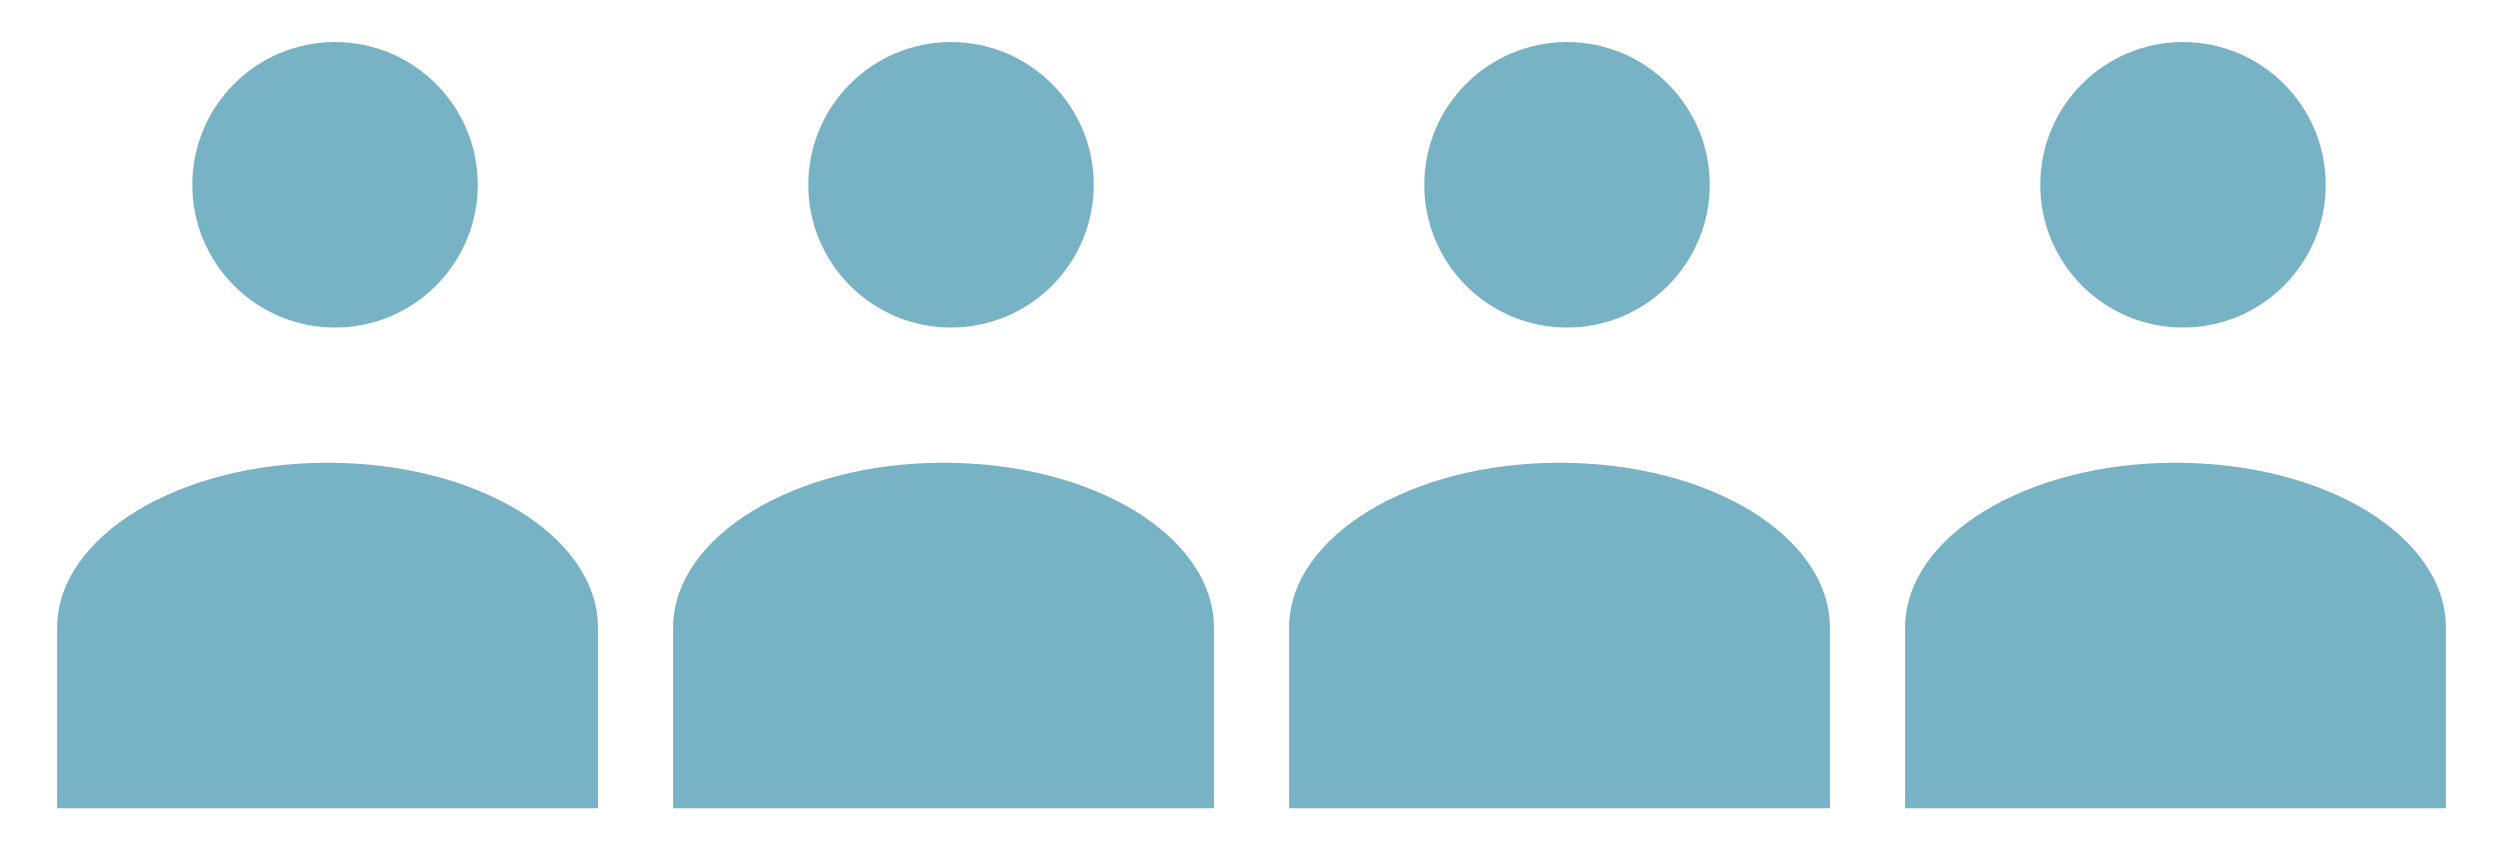
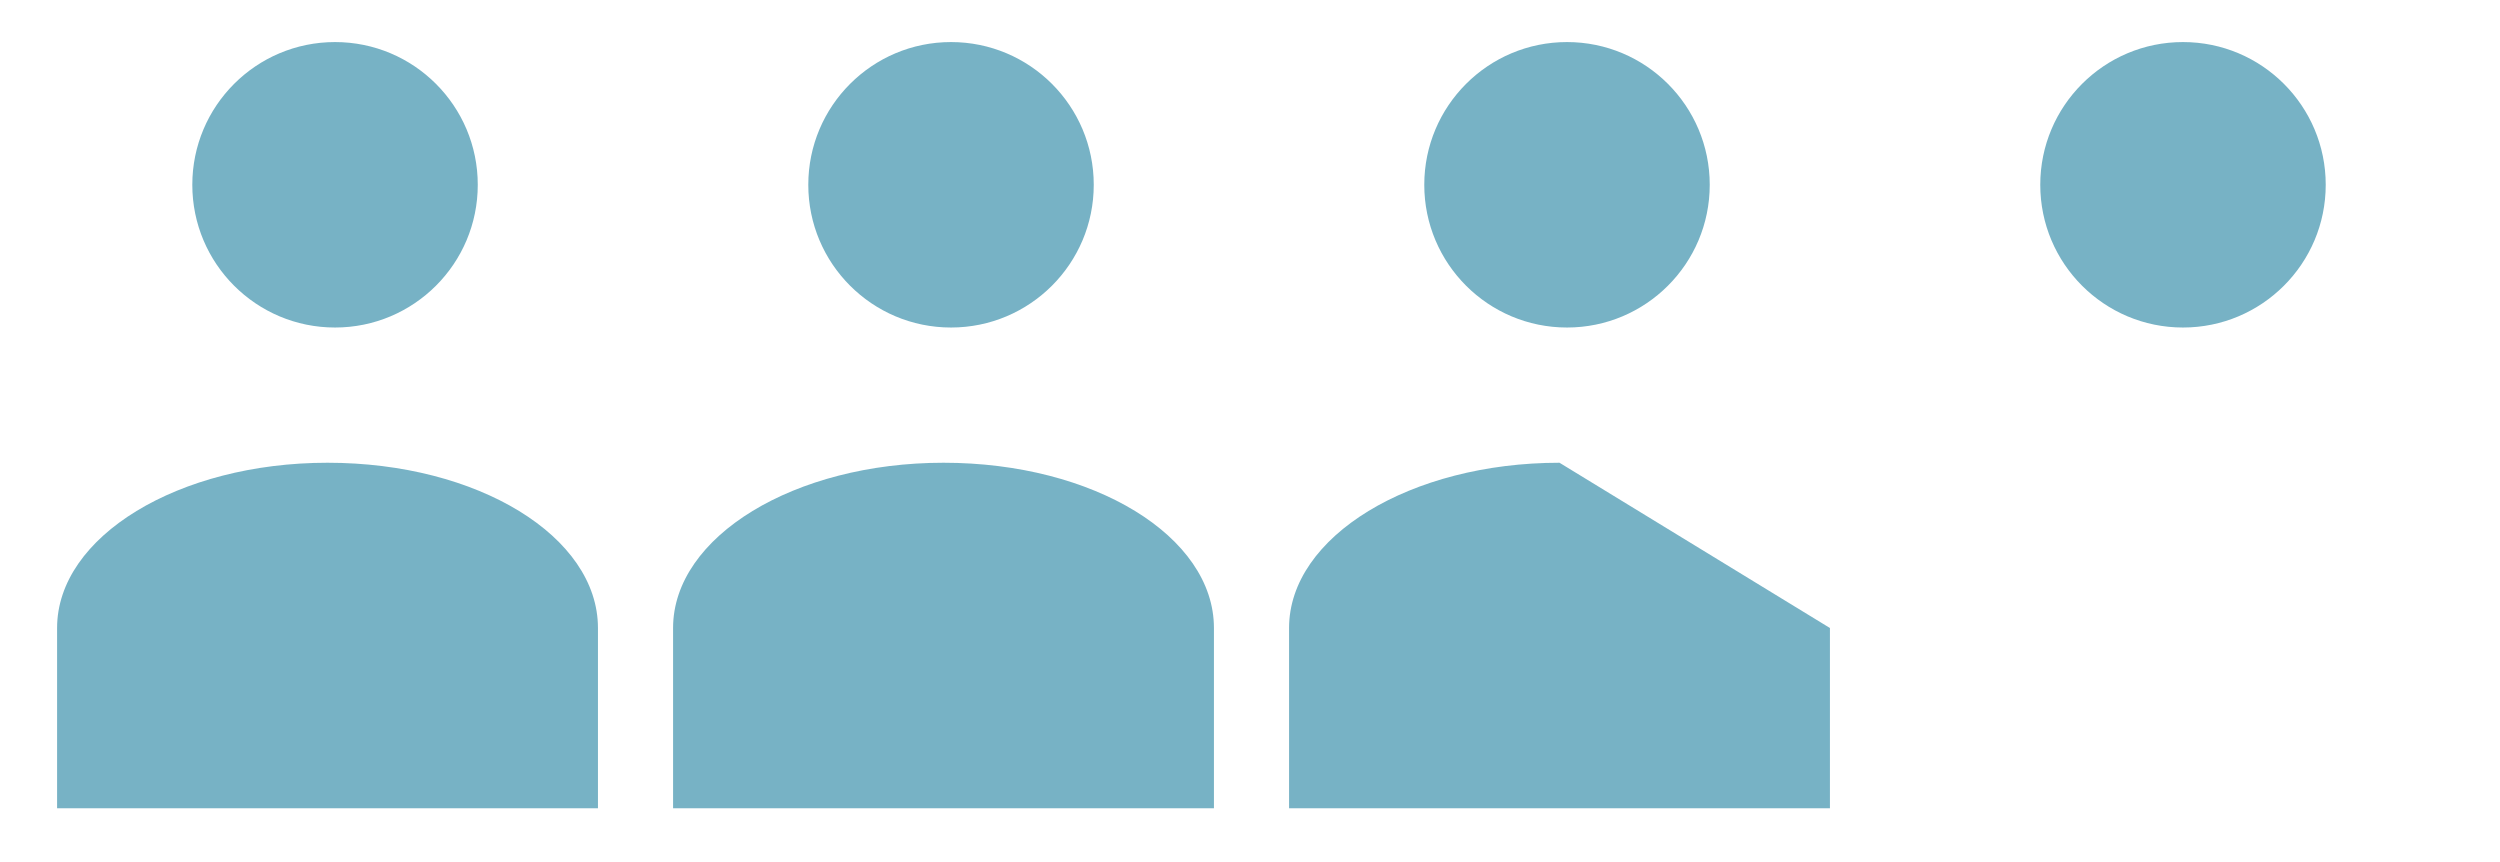
<svg xmlns="http://www.w3.org/2000/svg" id="Calque_1" viewBox="0 0 166.4 57.4">
  <style>.st0{fill:#77b2c5}</style>
  <circle class="st0" cx="22.3" cy="12.3" r="9.5" />
  <path class="st0" d="M21.8 30.8c-9.9 0-18 4.9-18 11v12h36v-12c0-6.1-8-11-18-11z" />
  <circle class="st0" cx="63.3" cy="12.3" r="9.5" />
  <path class="st0" d="M62.8 30.8c-9.9 0-18 4.9-18 11v12h36v-12c0-6.1-8-11-18-11z" />
  <circle class="st0" cx="104.3" cy="12.3" r="9.5" />
-   <path class="st0" d="M103.8 30.8c-9.9 0-18 4.9-18 11v12h36v-12c0-6.1-8-11-18-11z" />
+   <path class="st0" d="M103.8 30.8c-9.9 0-18 4.9-18 11v12h36v-12z" />
  <circle class="st0" cx="145.3" cy="12.3" r="9.5" />
-   <path class="st0" d="M144.8 30.8c-9.9 0-18 4.9-18 11v12h36v-12c0-6.1-8-11-18-11z" />
</svg>